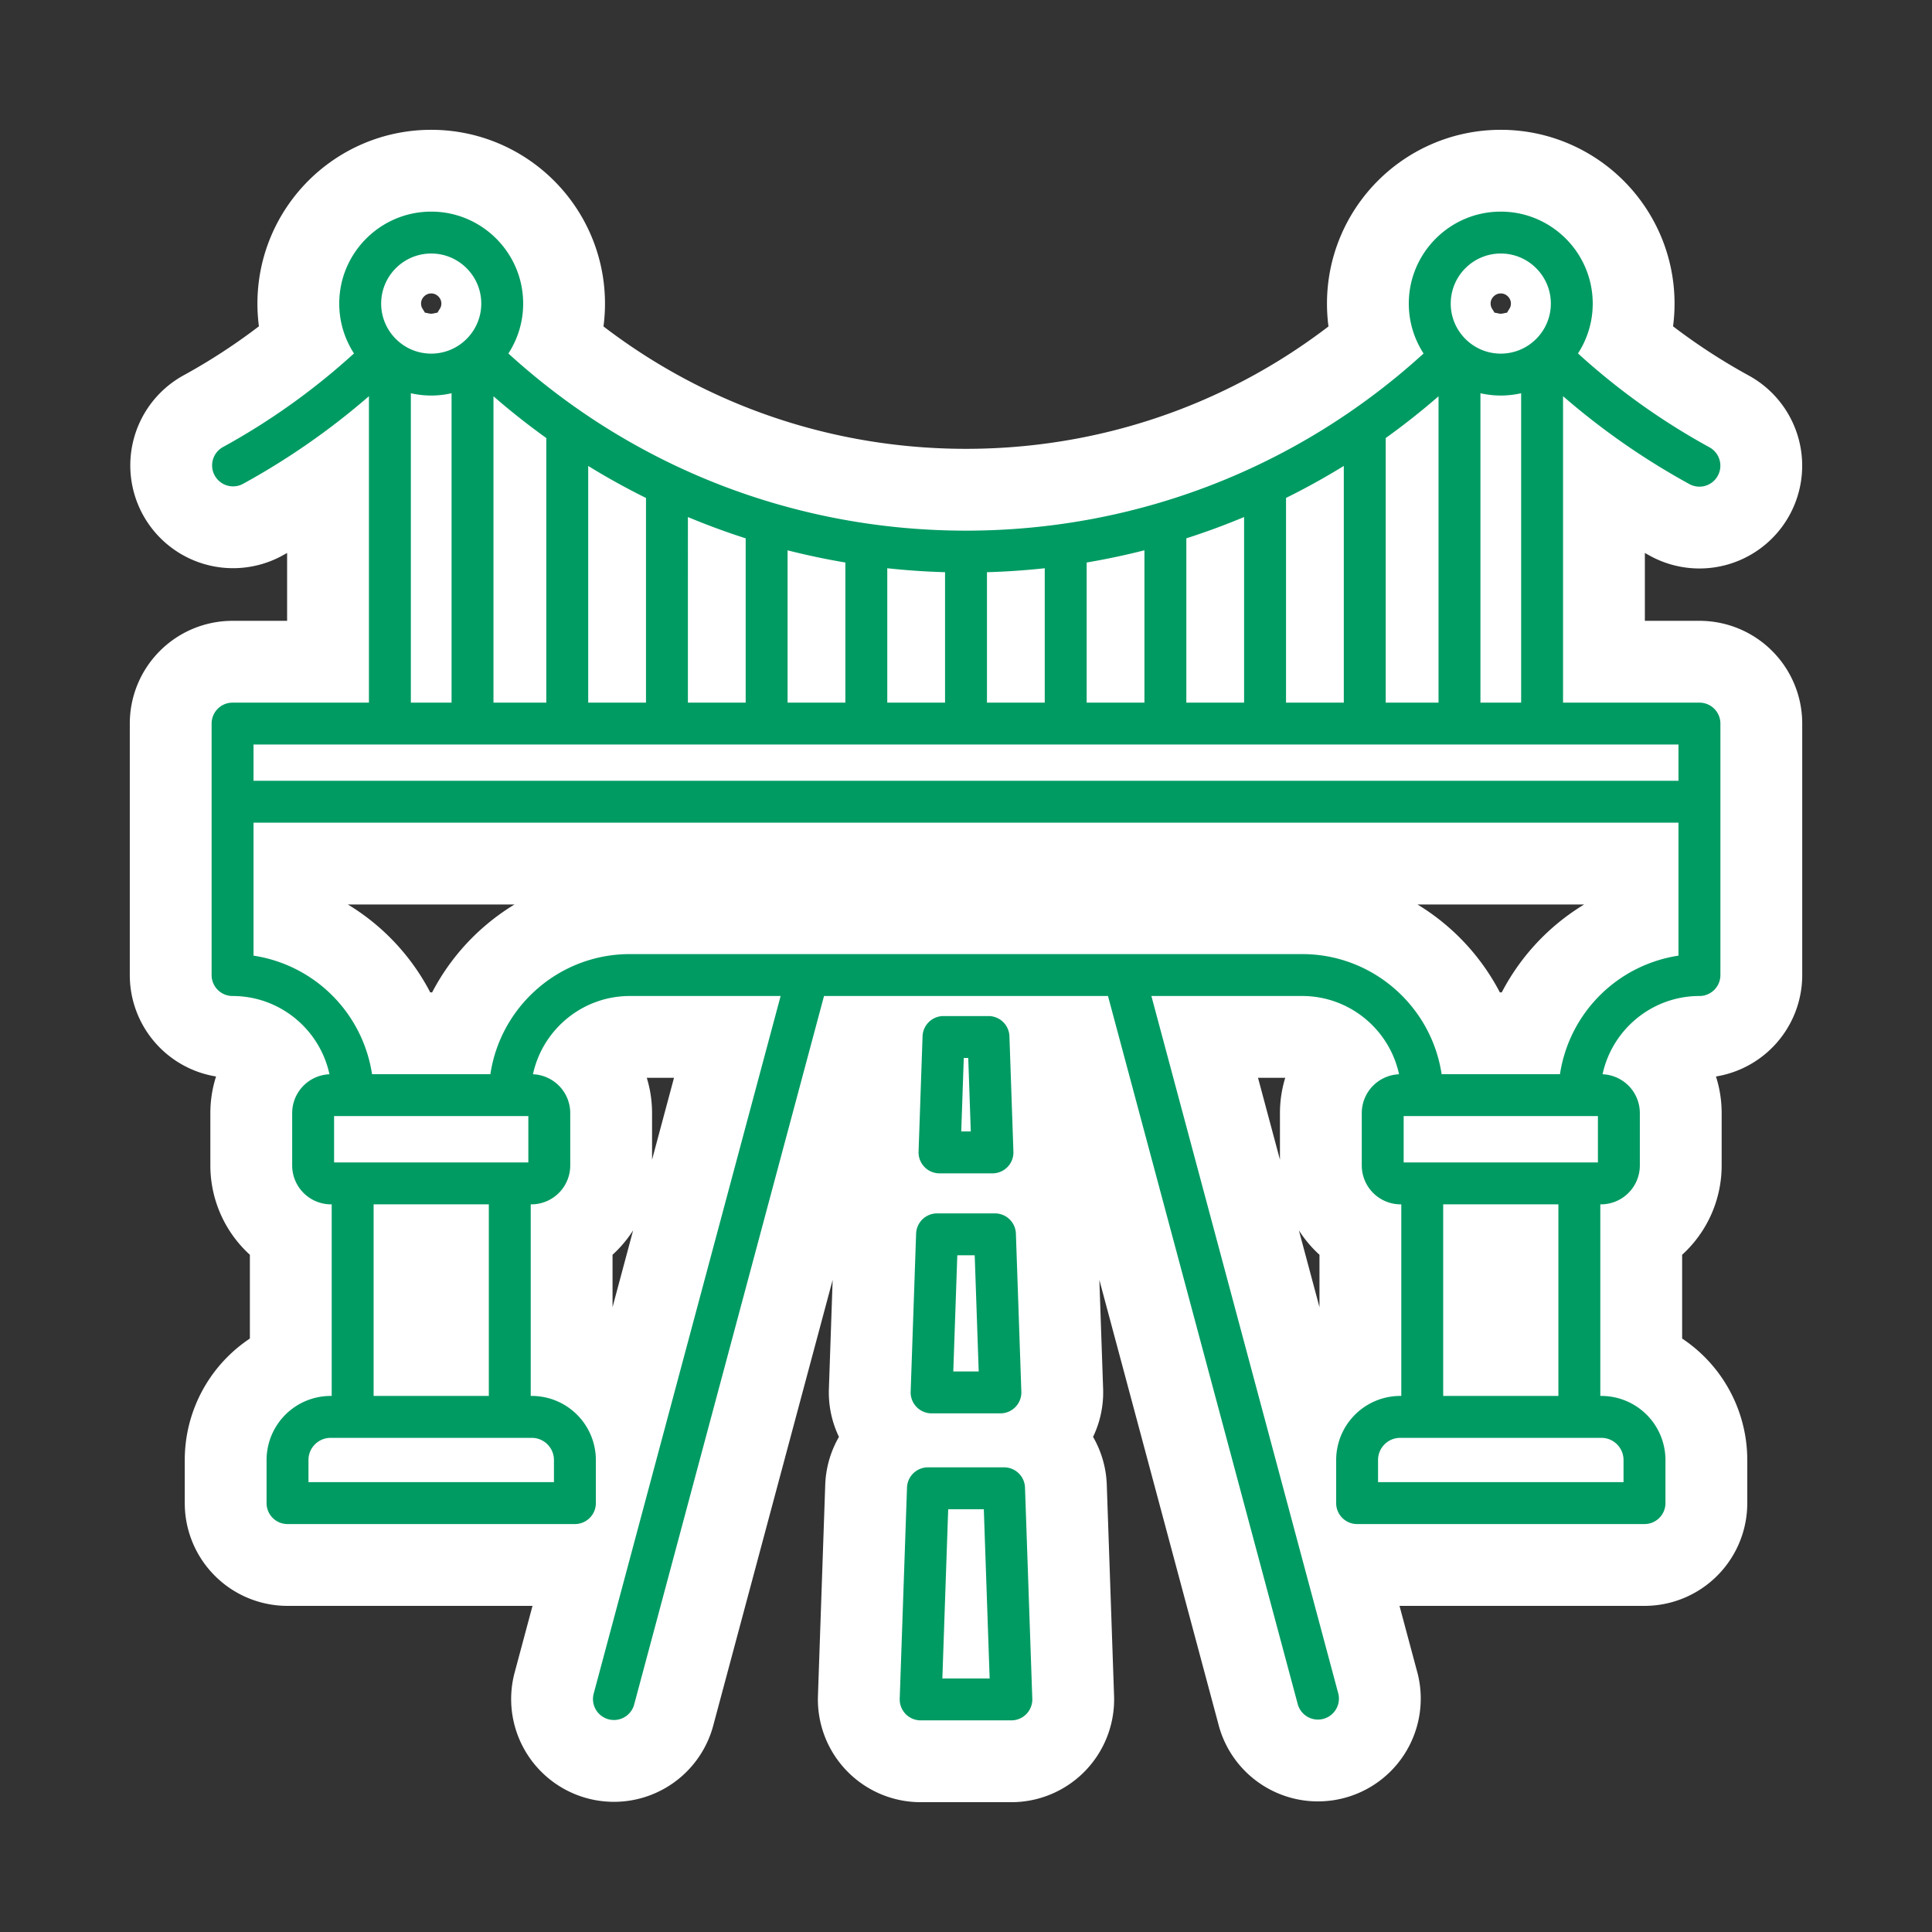
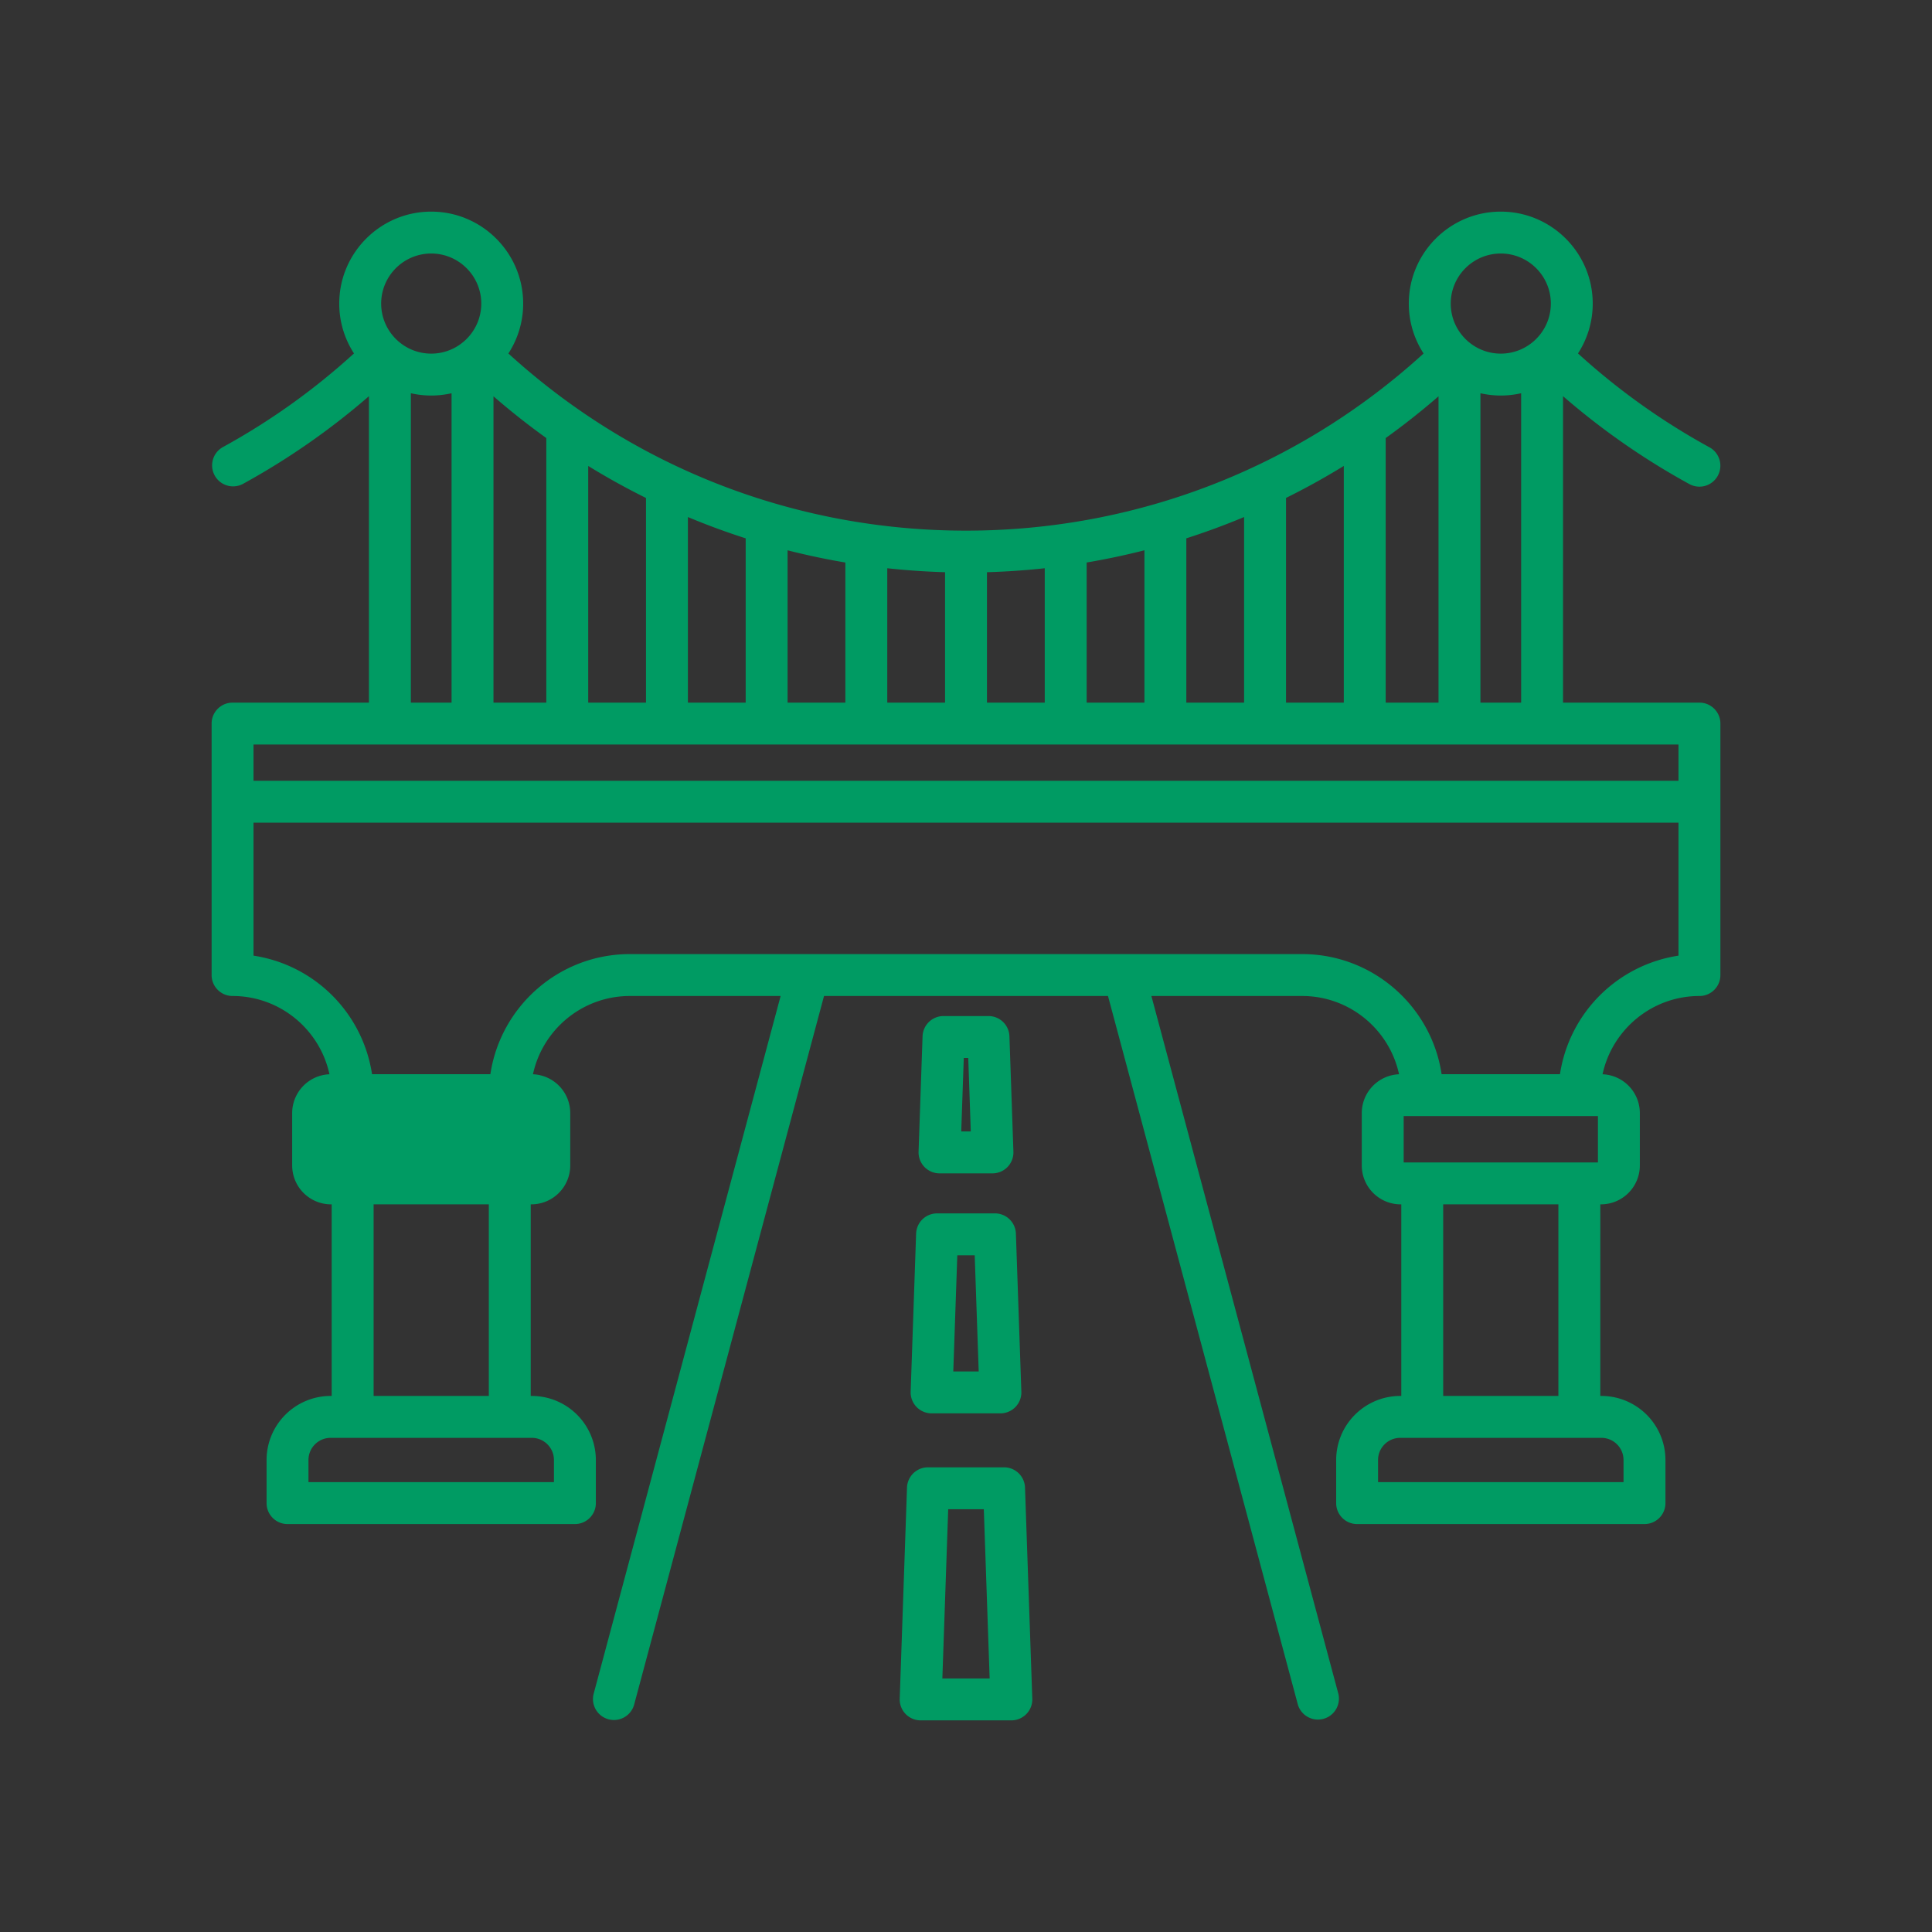
<svg xmlns="http://www.w3.org/2000/svg" width="140" height="140" viewBox="0 0 140 140">
  <rect x="0" y="0" width="140" height="140" fill="#333333" stroke="none" />
-   <path d="M123.147 50.915h-9.883V28.709a52.336 52.336 0 009.154 6.369 1.515 1.515 0 002.06-.604 1.519 1.519 0 00-.604-2.061 49.23 49.23 0 01-9.527-6.802 6.62 6.62 0 001.068-3.612c0-3.675-2.989-6.664-6.664-6.664s-6.664 2.989-6.664 6.664c0 1.333.395 2.574 1.071 3.617-9.091 8.288-20.814 12.837-33.159 12.837S45.93 33.904 36.84 25.615a6.622 6.622 0 001.071-3.616c0-3.675-2.989-6.664-6.664-6.664s-6.664 2.989-6.664 6.664c0 1.331.394 2.57 1.068 3.612a49.248 49.248 0 01-9.527 6.802 1.519 1.519 0 001.456 2.665 52.363 52.363 0 009.154-6.367v22.205h-9.882c-.839 0-1.518.68-1.518 1.518v18.222c0 .839.68 1.518 1.518 1.518 3.442 0 6.325 2.434 7.022 5.671a2.818 2.818 0 00-2.702 2.811v3.799a2.82 2.82 0 002.817 2.817h.047v13.883h-.077a4.647 4.647 0 00-4.642 4.642v3.124c0 .839.68 1.518 1.518 1.518H41.66c.839 0 1.518-.68 1.518-1.518v-3.124a4.647 4.647 0 00-4.642-4.642h-.078V87.272h.047a2.82 2.82 0 002.817-2.817v-3.799a2.817 2.817 0 00-2.702-2.811c.697-3.237 3.58-5.671 7.022-5.671h10.925l-13.553 50.58a1.519 1.519 0 002.934.786l13.764-51.367h20.577l13.764 51.367a1.52 1.52 0 002.934-.786l-13.553-50.58h10.925c3.442 0 6.325 2.434 7.022 5.671a2.818 2.818 0 00-2.702 2.811v3.799a2.82 2.82 0 002.817 2.817h.047v13.883h-.077a4.647 4.647 0 00-4.642 4.642v3.124c0 .839.68 1.518 1.518 1.518h20.825c.839 0 1.518-.68 1.518-1.518v-3.124a4.647 4.647 0 00-4.642-4.642h-.078V87.272h.047a2.82 2.82 0 002.817-2.817v-3.799a2.817 2.817 0 00-2.702-2.811c.697-3.237 3.58-5.671 7.022-5.671.839 0 1.518-.68 1.518-1.518V52.434c0-.839-.68-1.518-1.518-1.518h0zm-15.869 0V28.496a6.642 6.642 0 002.95 0v22.419h-2.95zm-71.519 0V28.716a52.497 52.497 0 003.828 3.026v19.173h-3.828zm6.865-17.15a51.817 51.817 0 004.187 2.319v14.831h-4.187v-17.15zm7.224 3.702a52.054 52.054 0 004.187 1.543v11.905h-4.187V37.467h0zm7.223 2.411c1.38.35 2.776.647 4.187.884v10.153h-4.187V39.878zm7.224 1.299c1.385.15 2.781.247 4.187.287v9.45h-4.187v-9.737zm7.224.287a52.894 52.894 0 004.187-.287v9.737h-4.187v-9.45zm7.224-.703a52.213 52.213 0 004.187-.885v11.038h-4.187V40.76zm7.223-1.752a51.653 51.653 0 004.186-1.543v13.449h-4.186V39.01zm7.224-2.927a51.817 51.817 0 004.187-2.319v17.152H93.19V36.082zm7.223-4.339a52.974 52.974 0 003.828-3.025v22.198h-3.828V31.744zm8.34-13.372c2 0 3.627 1.627 3.627 3.627s-1.627 3.627-3.627 3.627-3.627-1.627-3.627-3.627 1.627-3.627 3.627-3.627zm-77.505 0c2 0 3.627 1.627 3.627 3.627s-1.627 3.627-3.627 3.627-3.627-1.627-3.627-3.627 1.627-3.627 3.627-3.627zm-1.476 10.125a6.642 6.642 0 002.95 0v22.419h-2.95V28.496zm91.857 25.456v2.625H18.371v-2.625h103.258zM38.285 80.876v3.359H24.209v-3.359h14.076zm1.856 24.921v1.605H22.353v-1.605c0-.885.72-1.605 1.605-1.605h14.578c.885 0 1.605.72 1.605 1.605h0zm-4.719-4.642h-8.348V87.272h8.348v13.883h0zm80.369-20.279v3.359h-14.076v-3.359h14.076zm1.856 24.921v1.605H99.859v-1.605c0-.885.72-1.605 1.605-1.605h14.578c.885 0 1.605.72 1.605 1.605h0zm-4.72-4.642h-8.348V87.272h8.348v13.883zm.114-23.316h-8.576c-.736-4.918-4.987-8.702-10.107-8.702H45.642c-5.12 0-9.372 3.784-10.107 8.702h-8.576a10.243 10.243 0 00-8.588-8.589v-9.636h103.258v9.636a10.245 10.245 0 00-8.588 8.589h0zm-44.959 7.187h3.836a1.518 1.518 0 001.518-1.57l-.289-8.363a1.518 1.518 0 00-1.518-1.466H68.37a1.52 1.52 0 00-1.518 1.466l-.289 8.363a1.52 1.52 0 001.518 1.57h0zm1.756-8.363h.325l.184 5.326h-.692l.184-5.326h0zm-3.848 24.184a1.518 1.518 0 001.518 1.57h4.985a1.518 1.518 0 001.518-1.57l-.395-11.454a1.518 1.518 0 00-1.518-1.466h-4.195a1.52 1.52 0 00-1.518 1.466l-.395 11.454zm3.38-9.883h1.261l.29 8.417h-1.842l.291-8.417zm3.388 15.364h-5.515a1.52 1.52 0 00-1.518 1.466l-.528 15.3a1.518 1.518 0 001.518 1.57h6.571a1.518 1.518 0 001.518-1.57l-.528-15.3a1.519 1.519 0 00-1.518-1.466h0zm-4.471 15.301l.423-12.263h2.581l.423 12.263h-3.427 0z" fill="none" stroke="#fff" stroke-linejoin="round" stroke-width="11.858" />
-   <path d="M123.147 50.915h-9.883V28.709a52.336 52.336 0 009.154 6.369 1.515 1.515 0 002.06-.604 1.519 1.519 0 00-.604-2.061 49.23 49.23 0 01-9.527-6.802 6.62 6.62 0 001.068-3.612c0-3.675-2.989-6.664-6.664-6.664s-6.664 2.989-6.664 6.664c0 1.333.395 2.574 1.071 3.617-9.091 8.288-20.814 12.837-33.159 12.837S45.93 33.904 36.84 25.615a6.622 6.622 0 001.071-3.616c0-3.675-2.989-6.664-6.664-6.664s-6.664 2.989-6.664 6.664c0 1.331.394 2.57 1.068 3.612a49.248 49.248 0 01-9.527 6.802 1.519 1.519 0 001.456 2.665 52.363 52.363 0 009.154-6.367v22.205h-9.882c-.839 0-1.518.68-1.518 1.518v18.222c0 .839.68 1.518 1.518 1.518 3.442 0 6.325 2.434 7.022 5.671a2.818 2.818 0 00-2.702 2.811v3.799a2.82 2.82 0 002.817 2.817h.047v13.883h-.077a4.647 4.647 0 00-4.642 4.642v3.124c0 .839.68 1.518 1.518 1.518H41.66c.839 0 1.518-.68 1.518-1.518v-3.124a4.647 4.647 0 00-4.642-4.642h-.078V87.272h.047a2.82 2.82 0 002.817-2.817v-3.799a2.817 2.817 0 00-2.702-2.811c.697-3.237 3.58-5.671 7.022-5.671h10.925l-13.553 50.58a1.519 1.519 0 002.934.786l13.764-51.367h20.577l13.764 51.367a1.52 1.52 0 002.934-.786l-13.553-50.58h10.925c3.442 0 6.325 2.434 7.022 5.671a2.818 2.818 0 00-2.702 2.811v3.799a2.82 2.82 0 002.817 2.817h.047v13.883h-.077a4.647 4.647 0 00-4.642 4.642v3.124c0 .839.68 1.518 1.518 1.518h20.825c.839 0 1.518-.68 1.518-1.518v-3.124a4.647 4.647 0 00-4.642-4.642h-.078V87.272h.047a2.82 2.82 0 002.817-2.817v-3.799a2.817 2.817 0 00-2.702-2.811c.697-3.237 3.58-5.671 7.022-5.671.839 0 1.518-.68 1.518-1.518V52.434c0-.839-.68-1.518-1.518-1.518zm-15.869 0V28.496a6.642 6.642 0 002.95 0v22.419h-2.95zm-71.519 0V28.716a52.497 52.497 0 003.828 3.026v19.173h-3.828zm6.865-17.15a51.817 51.817 0 004.187 2.319v14.831h-4.187v-17.15zm7.224 3.702a52.054 52.054 0 004.187 1.543v11.905h-4.187V37.467zm7.223 2.411c1.38.35 2.776.647 4.187.884v10.153h-4.187V39.878zm7.224 1.299c1.385.15 2.781.247 4.187.287v9.45h-4.187v-9.737zm7.224.287a52.894 52.894 0 004.187-.287v9.737h-4.187v-9.45zm7.224-.703a52.213 52.213 0 004.187-.885v11.038h-4.187V40.76zm7.223-1.752a51.653 51.653 0 004.186-1.543v13.449h-4.186V39.01zm7.224-2.927a51.817 51.817 0 004.187-2.319v17.152H93.19V36.082zm7.223-4.339a52.974 52.974 0 003.828-3.025v22.198h-3.828V31.744zm8.34-13.372c2 0 3.627 1.627 3.627 3.627s-1.627 3.627-3.627 3.627-3.627-1.627-3.627-3.627 1.627-3.627 3.627-3.627zm-77.505 0c2 0 3.627 1.627 3.627 3.627s-1.627 3.627-3.627 3.627-3.627-1.627-3.627-3.627 1.627-3.627 3.627-3.627zm-1.476 10.125a6.642 6.642 0 002.95 0v22.419h-2.95V28.496zm91.857 25.456v2.625H18.371v-2.625h103.258zM38.285 80.876v3.359H24.209v-3.359h14.076zm1.856 24.921v1.605H22.353v-1.605c0-.885.72-1.605 1.605-1.605h14.578c.885 0 1.605.72 1.605 1.605zm-4.719-4.642h-8.348V87.272h8.348v13.883zm80.369-20.279v3.359h-14.076v-3.359h14.076zm1.856 24.921v1.605H99.859v-1.605c0-.885.72-1.605 1.605-1.605h14.578c.885 0 1.605.72 1.605 1.605zm-4.72-4.642h-8.348V87.272h8.348v13.883zm.114-23.316h-8.576c-.736-4.918-4.987-8.702-10.107-8.702H45.642c-5.12 0-9.372 3.784-10.107 8.702h-8.576a10.243 10.243 0 00-8.588-8.589v-9.636h103.258v9.636a10.245 10.245 0 00-8.588 8.589zm-44.959 7.187h3.836a1.518 1.518 0 001.518-1.57l-.289-8.363a1.518 1.518 0 00-1.518-1.466H68.37a1.52 1.52 0 00-1.518 1.466l-.289 8.363a1.52 1.52 0 001.518 1.57zm1.756-8.363h.325l.184 5.326h-.692l.184-5.326zm-3.848 24.184a1.518 1.518 0 001.518 1.57h4.985a1.518 1.518 0 001.518-1.57l-.395-11.454a1.518 1.518 0 00-1.518-1.466h-4.195a1.52 1.52 0 00-1.518 1.466l-.395 11.454zm3.38-9.883h1.261l.29 8.417h-1.842l.291-8.417zm3.388 15.364h-5.515a1.52 1.52 0 00-1.518 1.466l-.528 15.3a1.518 1.518 0 001.518 1.57h6.571a1.518 1.518 0 001.518-1.57l-.528-15.3a1.519 1.519 0 00-1.518-1.466zm-4.471 15.301l.423-12.263h2.581l.423 12.263h-3.427z" fill="#009b63" />
+   <path d="M123.147 50.915h-9.883V28.709a52.336 52.336 0 009.154 6.369 1.515 1.515 0 002.06-.604 1.519 1.519 0 00-.604-2.061 49.23 49.23 0 01-9.527-6.802 6.62 6.62 0 001.068-3.612c0-3.675-2.989-6.664-6.664-6.664s-6.664 2.989-6.664 6.664c0 1.333.395 2.574 1.071 3.617-9.091 8.288-20.814 12.837-33.159 12.837S45.93 33.904 36.84 25.615a6.622 6.622 0 001.071-3.616c0-3.675-2.989-6.664-6.664-6.664s-6.664 2.989-6.664 6.664c0 1.331.394 2.57 1.068 3.612a49.248 49.248 0 01-9.527 6.802 1.519 1.519 0 001.456 2.665 52.363 52.363 0 009.154-6.367v22.205h-9.882c-.839 0-1.518.68-1.518 1.518v18.222c0 .839.68 1.518 1.518 1.518 3.442 0 6.325 2.434 7.022 5.671a2.818 2.818 0 00-2.702 2.811v3.799a2.82 2.82 0 002.817 2.817h.047v13.883h-.077a4.647 4.647 0 00-4.642 4.642v3.124c0 .839.68 1.518 1.518 1.518H41.66c.839 0 1.518-.68 1.518-1.518v-3.124a4.647 4.647 0 00-4.642-4.642h-.078V87.272h.047a2.82 2.82 0 002.817-2.817v-3.799a2.817 2.817 0 00-2.702-2.811c.697-3.237 3.58-5.671 7.022-5.671h10.925l-13.553 50.58a1.519 1.519 0 002.934.786l13.764-51.367h20.577l13.764 51.367a1.52 1.52 0 002.934-.786l-13.553-50.58h10.925c3.442 0 6.325 2.434 7.022 5.671a2.818 2.818 0 00-2.702 2.811v3.799a2.82 2.82 0 002.817 2.817h.047v13.883h-.077a4.647 4.647 0 00-4.642 4.642v3.124c0 .839.68 1.518 1.518 1.518h20.825c.839 0 1.518-.68 1.518-1.518v-3.124a4.647 4.647 0 00-4.642-4.642h-.078V87.272h.047a2.82 2.82 0 002.817-2.817v-3.799a2.817 2.817 0 00-2.702-2.811c.697-3.237 3.58-5.671 7.022-5.671.839 0 1.518-.68 1.518-1.518V52.434c0-.839-.68-1.518-1.518-1.518zm-15.869 0V28.496a6.642 6.642 0 002.95 0v22.419h-2.95zm-71.519 0V28.716a52.497 52.497 0 003.828 3.026v19.173h-3.828zm6.865-17.15a51.817 51.817 0 004.187 2.319v14.831h-4.187v-17.15zm7.224 3.702a52.054 52.054 0 004.187 1.543v11.905h-4.187V37.467zm7.223 2.411c1.38.35 2.776.647 4.187.884v10.153h-4.187V39.878zm7.224 1.299c1.385.15 2.781.247 4.187.287v9.45h-4.187v-9.737zm7.224.287a52.894 52.894 0 004.187-.287v9.737h-4.187v-9.45zm7.224-.703a52.213 52.213 0 004.187-.885v11.038h-4.187V40.76zm7.223-1.752a51.653 51.653 0 004.186-1.543v13.449h-4.186V39.01zm7.224-2.927a51.817 51.817 0 004.187-2.319v17.152H93.19V36.082zm7.223-4.339a52.974 52.974 0 003.828-3.025v22.198h-3.828V31.744zm8.34-13.372c2 0 3.627 1.627 3.627 3.627s-1.627 3.627-3.627 3.627-3.627-1.627-3.627-3.627 1.627-3.627 3.627-3.627zm-77.505 0c2 0 3.627 1.627 3.627 3.627s-1.627 3.627-3.627 3.627-3.627-1.627-3.627-3.627 1.627-3.627 3.627-3.627zm-1.476 10.125a6.642 6.642 0 002.95 0v22.419h-2.95V28.496zm91.857 25.456v2.625H18.371v-2.625h103.258zM38.285 80.876v3.359v-3.359h14.076zm1.856 24.921v1.605H22.353v-1.605c0-.885.72-1.605 1.605-1.605h14.578c.885 0 1.605.72 1.605 1.605zm-4.719-4.642h-8.348V87.272h8.348v13.883zm80.369-20.279v3.359h-14.076v-3.359h14.076zm1.856 24.921v1.605H99.859v-1.605c0-.885.72-1.605 1.605-1.605h14.578c.885 0 1.605.72 1.605 1.605zm-4.72-4.642h-8.348V87.272h8.348v13.883zm.114-23.316h-8.576c-.736-4.918-4.987-8.702-10.107-8.702H45.642c-5.12 0-9.372 3.784-10.107 8.702h-8.576a10.243 10.243 0 00-8.588-8.589v-9.636h103.258v9.636a10.245 10.245 0 00-8.588 8.589zm-44.959 7.187h3.836a1.518 1.518 0 001.518-1.57l-.289-8.363a1.518 1.518 0 00-1.518-1.466H68.37a1.52 1.52 0 00-1.518 1.466l-.289 8.363a1.52 1.52 0 001.518 1.57zm1.756-8.363h.325l.184 5.326h-.692l.184-5.326zm-3.848 24.184a1.518 1.518 0 001.518 1.57h4.985a1.518 1.518 0 001.518-1.57l-.395-11.454a1.518 1.518 0 00-1.518-1.466h-4.195a1.52 1.52 0 00-1.518 1.466l-.395 11.454zm3.38-9.883h1.261l.29 8.417h-1.842l.291-8.417zm3.388 15.364h-5.515a1.52 1.52 0 00-1.518 1.466l-.528 15.3a1.518 1.518 0 001.518 1.57h6.571a1.518 1.518 0 001.518-1.57l-.528-15.3a1.519 1.519 0 00-1.518-1.466zm-4.471 15.301l.423-12.263h2.581l.423 12.263h-3.427z" fill="#009b63" />
</svg>